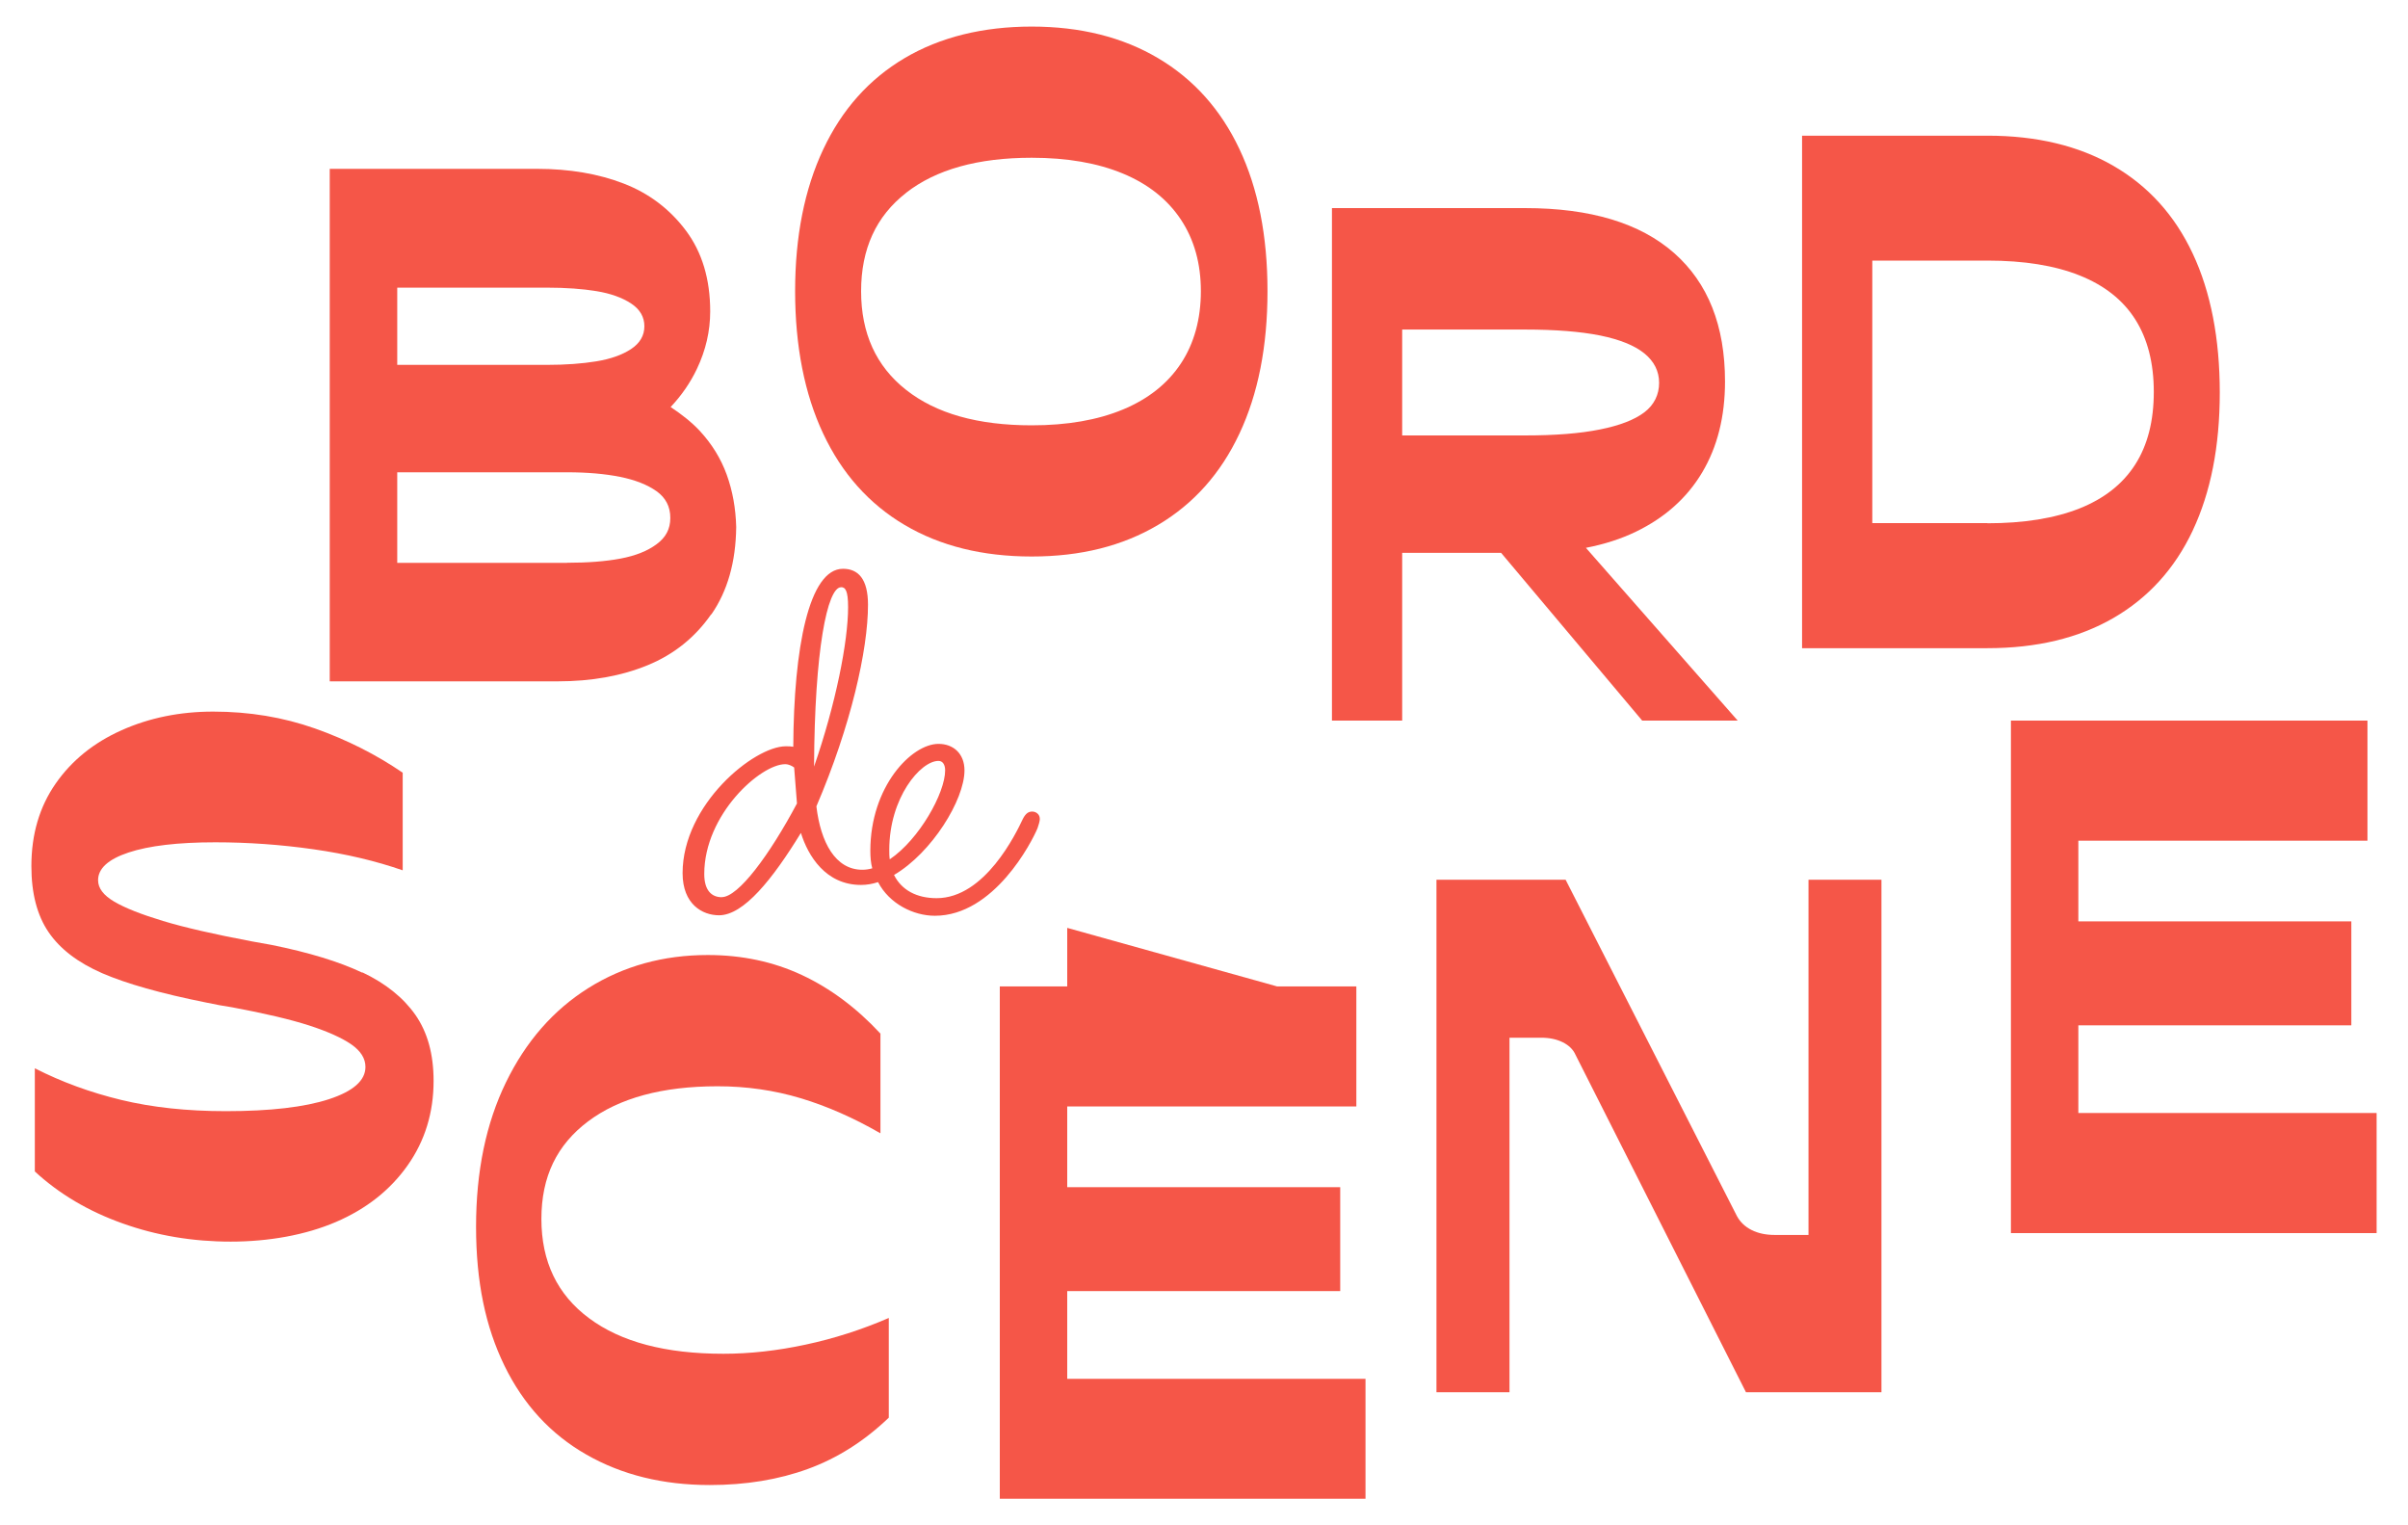
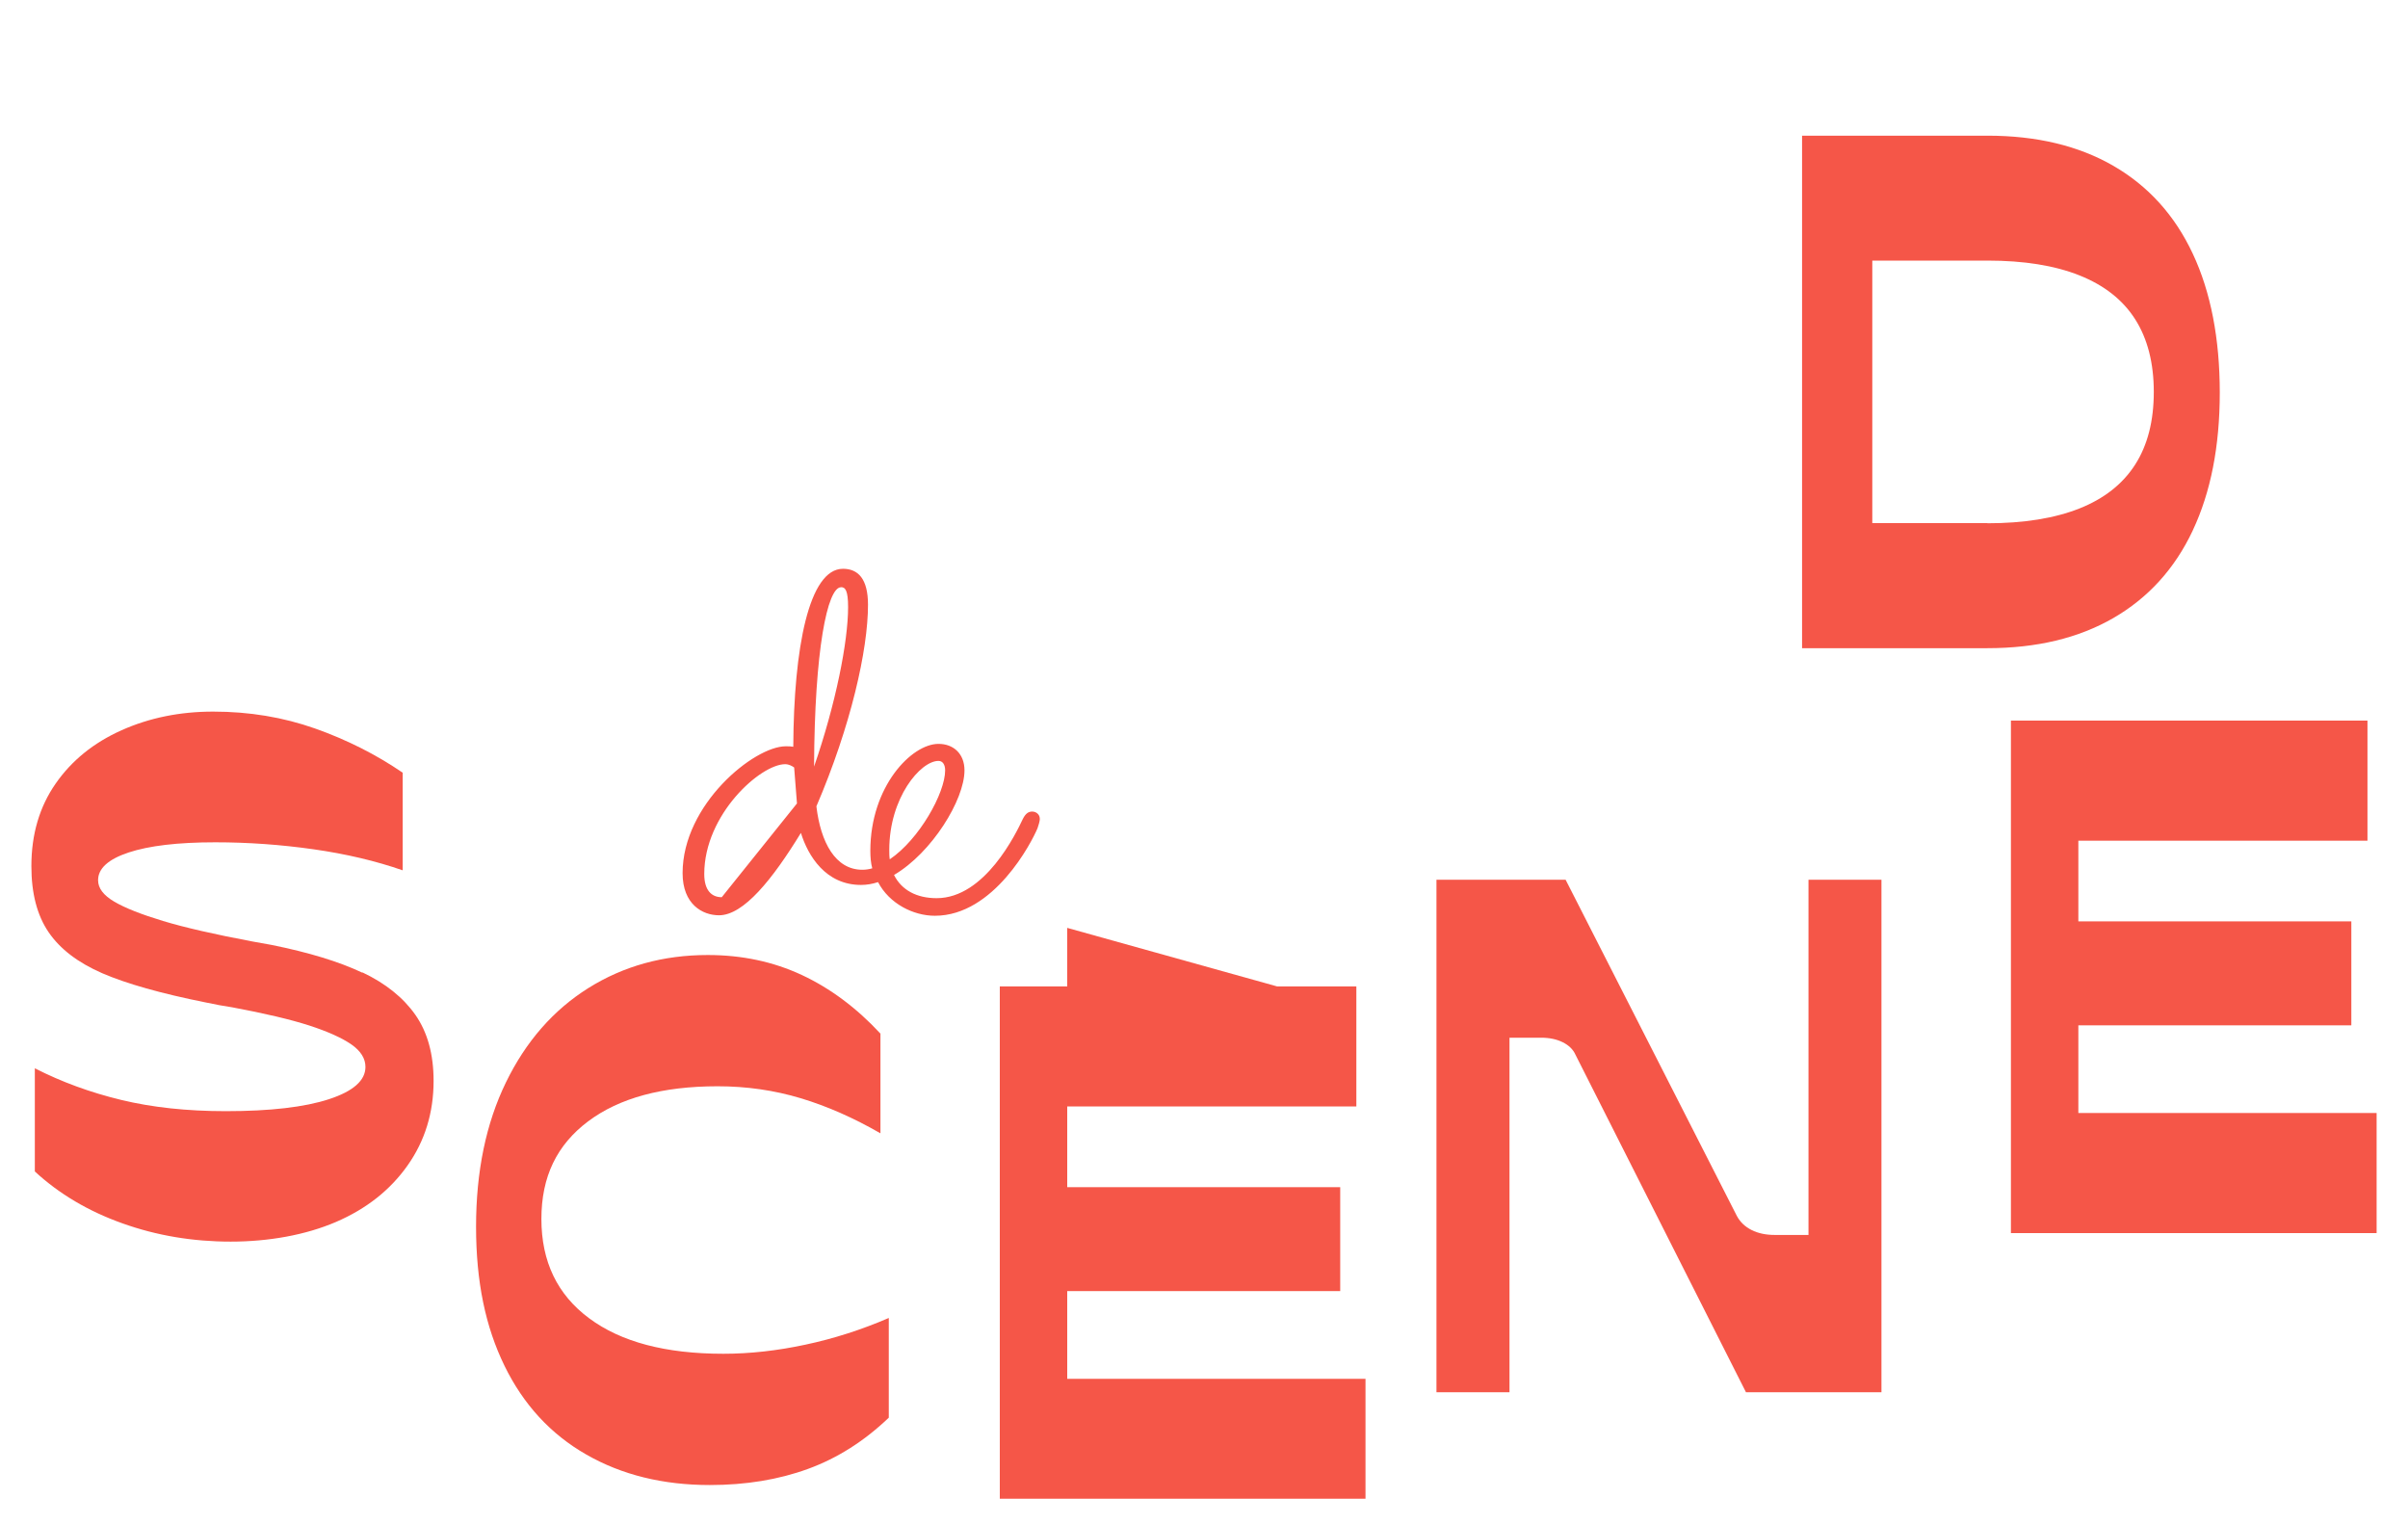
<svg xmlns="http://www.w3.org/2000/svg" version="1.1" viewBox="0 0 300 190">
  <defs>
    <style>
      .st0 {
        fill: #f55648;
      }
    </style>
  </defs>
  <g id="E">
    <polygon class="st0" points="258.93 138.64 258.93 127.72 292.94 127.72 292.94 114.77 258.93 114.77 258.93 104.72 294.95 104.72 294.95 89.76 250.53 89.76 250.53 153.6 296.09 153.6 296.09 138.64 258.93 138.64" />
  </g>
  <g id="N">
    <path class="st0" d="M225.32,153.83h-4.2c-1.11,0-2.07-.2-2.89-.61-.82-.41-1.43-.99-1.84-1.75l-21.34-41.89h-16.09v63.84h9.1v-44.16h3.93c1.05,0,1.95.19,2.71.57.76.38,1.28.89,1.57,1.53l21.25,42.06h16.88v-63.84h-9.09v44.25h0Z" />
  </g>
  <g id="_È" data-name="È">
    <polygon class="st0" points="132.96 160.82 166.97 160.82 166.97 147.88 132.96 147.88 132.96 137.82 168.98 137.82 168.98 122.87 159.1 122.87 132.96 115.58 132.96 122.87 124.56 122.87 124.56 186.69 170.12 186.69 170.12 171.75 132.96 171.75 132.96 160.82" />
  </g>
  <g id="C">
    <path class="st0" d="M90.1,168.63c-7.17,0-12.74-1.47-16.7-4.42-3.97-2.94-5.95-7.07-5.95-12.37s1.94-9.24,5.82-12.16c3.88-2.91,9.25-4.37,16.13-4.37,3.61,0,7.07.5,10.36,1.49s6.6,2.45,9.93,4.37v-12.42c-2.97-3.2-6.24-5.64-9.79-7.3-3.56-1.66-7.46-2.49-11.72-2.49-5.54,0-10.49,1.37-14.87,4.11-4.37,2.74-7.8,6.66-10.28,11.76s-3.72,11.09-3.72,17.97,1.18,12.48,3.54,17.32c2.36,4.84,5.76,8.53,10.19,11.06,4.43,2.54,9.56,3.8,15.39,3.8,4.49,0,8.57-.67,12.24-2.01s7.02-3.47,10.06-6.38v-12.42c-3.38,1.46-6.84,2.57-10.36,3.32-3.53.76-6.95,1.14-10.28,1.14h.01Z" />
  </g>
  <g id="S">
    <path class="st0" d="M45.14,121.16c-2.89-1.37-6.66-2.52-11.32-3.46l-2.45-.44c-4.66-.88-8.35-1.72-11.06-2.54-2.71-.82-4.74-1.62-6.08-2.41s-2.01-1.67-2.01-2.67c0-1.46,1.27-2.61,3.8-3.45,2.54-.84,6.13-1.27,10.8-1.27,4.08,0,8.16.29,12.24.87,4.08.58,7.78,1.46,11.11,2.62v-12.16c-3.32-2.27-6.97-4.11-10.93-5.51-3.97-1.4-8.19-2.1-12.68-2.1-4.14,0-7.94.77-11.41,2.32-3.47,1.55-6.21,3.76-8.22,6.65-2.01,2.89-3.02,6.31-3.02,10.28,0,3.38.71,6.12,2.14,8.22s3.66,3.8,6.69,5.12c3.03,1.31,7.32,2.52,12.85,3.63l1.75.35,1.57.26c4.08.76,7.29,1.52,9.62,2.27,2.33.76,4.08,1.55,5.25,2.36,1.17.82,1.75,1.75,1.75,2.8,0,1.69-1.52,3.03-4.55,4.02s-7.32,1.49-12.85,1.49c-4.84,0-9.18-.47-13.03-1.4-3.85-.93-7.43-2.24-10.76-3.94v12.85c3.03,2.8,6.68,4.96,10.93,6.47,4.25,1.52,8.75,2.27,13.47,2.27s9.33-.82,13.12-2.45c3.79-1.63,6.76-3.98,8.92-7.04,2.16-3.06,3.24-6.57,3.24-10.54,0-3.32-.76-6.06-2.27-8.22-1.52-2.16-3.72-3.92-6.6-5.29v.04Z" />
  </g>
  <g id="de">
-     <path class="st0" d="M129.54,101.97c0-.53-.47-.88-.94-.88s-.83.24-1.18.94c-.83,1.77-4.72,9.85-10.73,9.85-2.48,0-4.36-1-5.31-2.89,4.72-2.77,8.78-9.37,8.78-13.03,0-2.06-1.36-3.3-3.24-3.3-3.36,0-8.49,5.31-8.49,13.32,0,.77.06,1.53.24,2.18-.41.12-.82.18-1.24.18-3.36,0-5.19-3.42-5.72-7.9,4.3-10.02,6.43-19.51,6.43-25.11,0-3.24-1.24-4.48-3.12-4.48-4.24,0-6.13,9.85-6.19,22.17-.29-.06-.53-.06-.94-.06-3.95,0-12.85,7.25-12.85,15.8,0,3.89,2.48,5.25,4.54,5.25,3.07,0,6.66-4.48,10.2-10.26.88,2.83,3.07,6.48,7.49,6.48.71,0,1.41-.12,2.12-.35,1.42,2.71,4.42,4.19,7.08,4.19,7.37,0,12.09-9.2,12.79-10.91.12-.35.29-.88.29-1.18h0ZM89.92,111.76c-1.24,0-2.18-.82-2.18-2.89,0-7.43,7.02-13.68,10.08-13.68.47,0,.88.24,1.12.41l.35,4.48c-3.42,6.43-7.31,11.67-9.37,11.67h0ZM104.78,73.14c.53,0,.88.41.88,2.48,0,4.3-1.53,12.03-4.24,19.87.06-14.5,1.65-22.34,3.36-22.34h0ZM110.79,105.86c0-6.49,3.89-11.08,6.13-11.08.53,0,.83.47.83,1.18,0,2.83-3.24,8.61-6.9,11.08-.06-.35-.06-.77-.06-1.18Z" />
+     <path class="st0" d="M129.54,101.97c0-.53-.47-.88-.94-.88s-.83.24-1.18.94c-.83,1.77-4.72,9.85-10.73,9.85-2.48,0-4.36-1-5.31-2.89,4.72-2.77,8.78-9.37,8.78-13.03,0-2.06-1.36-3.3-3.24-3.3-3.36,0-8.49,5.31-8.49,13.32,0,.77.06,1.53.24,2.18-.41.12-.82.18-1.24.18-3.36,0-5.19-3.42-5.72-7.9,4.3-10.02,6.43-19.51,6.43-25.11,0-3.24-1.24-4.48-3.12-4.48-4.24,0-6.13,9.85-6.19,22.17-.29-.06-.53-.06-.94-.06-3.95,0-12.85,7.25-12.85,15.8,0,3.89,2.48,5.25,4.54,5.25,3.07,0,6.66-4.48,10.2-10.26.88,2.83,3.07,6.48,7.49,6.48.71,0,1.41-.12,2.12-.35,1.42,2.71,4.42,4.19,7.08,4.19,7.37,0,12.09-9.2,12.79-10.91.12-.35.29-.88.29-1.18h0ZM89.92,111.76c-1.24,0-2.18-.82-2.18-2.89,0-7.43,7.02-13.68,10.08-13.68.47,0,.88.24,1.12.41l.35,4.48h0ZM104.78,73.14c.53,0,.88.41.88,2.48,0,4.3-1.53,12.03-4.24,19.87.06-14.5,1.65-22.34,3.36-22.34h0ZM110.79,105.86c0-6.49,3.89-11.08,6.13-11.08.53,0,.83.47.83,1.18,0,2.83-3.24,8.61-6.9,11.08-.06-.35-.06-.77-.06-1.18Z" />
  </g>
  <g id="D">
    <path class="st0" d="M273.18,66.08c2.24-4.75,3.37-10.48,3.37-17.18s-1.12-12.53-3.37-17.31c-2.24-4.78-5.54-8.42-9.88-10.93s-9.58-3.76-15.7-3.76h-23.09v63.84h23.09c6.12,0,11.35-1.25,15.7-3.76,4.34-2.51,7.64-6.14,9.88-10.89h0ZM247.6,65.16h-14.34v-32.7h14.34c4.55,0,8.37.61,11.46,1.84,3.09,1.23,5.41,3.05,6.95,5.47s2.32,5.44,2.32,9.05-.77,6.63-2.32,9.05c-1.55,2.42-3.86,4.24-6.95,5.47-3.09,1.22-6.91,1.84-11.46,1.84v-.02Z" />
  </g>
  <g id="R">
-     <path class="st0" d="M216.49,89.76l-18.91-21.52c2.27-.44,4.35-1.1,6.23-2.01,3.61-1.75,6.37-4.21,8.26-7.39s2.84-6.95,2.84-11.32c0-6.94-2.11-12.27-6.34-16s-10.42-5.6-18.58-5.6h-24.05v63.84h8.75v-20.9h12.32l17.58,20.9h11.9ZM174.69,54.25v-13.2h15.3c3.79,0,6.91.25,9.36.74,2.45.5,4.29,1.24,5.51,2.23,1.22.99,1.84,2.22,1.84,3.67s-.61,2.74-1.84,3.67c-1.22.93-3.08,1.65-5.55,2.14-2.48.5-5.58.74-9.31.74h-15.31Z" />
-   </g>
+     </g>
  <g id="O">
-     <path class="st0" d="M112.7,65.39c4.43,2.62,9.71,3.93,15.83,3.93s11.31-1.31,15.74-3.93c4.43-2.62,7.81-6.41,10.14-11.37,2.33-4.95,3.5-10.87,3.5-17.75s-1.17-12.78-3.5-17.71-5.71-8.7-10.14-11.32-9.68-3.93-15.74-3.93-11.4,1.31-15.83,3.93c-4.43,2.62-7.81,6.41-10.14,11.37s-3.5,10.84-3.5,17.66,1.17,12.8,3.5,17.75c2.33,4.96,5.71,8.75,10.14,11.37ZM112.88,24.02c3.73-2.91,8.95-4.37,15.65-4.37,4.43,0,8.22.66,11.37,1.97,3.15,1.31,5.55,3.22,7.22,5.73,1.66,2.51,2.49,5.48,2.49,8.92s-.83,6.5-2.49,9.01-4.07,4.42-7.22,5.73-6.94,1.97-11.37,1.97c-6.71,0-11.92-1.47-15.65-4.42-3.73-2.94-5.6-7.04-5.6-12.29s1.86-9.33,5.6-12.24h0Z" />
-   </g>
+     </g>
  <g id="B">
-     <path class="st0" d="M88.62,76.54c2.01-2.89,3.05-6.52,3.1-10.89-.06-2.33-.45-4.5-1.18-6.52-.73-2.01-1.85-3.83-3.37-5.47-1.03-1.1-2.27-2.06-3.62-2.96,1.36-1.44,2.45-3.02,3.27-4.74,1.11-2.33,1.66-4.72,1.66-7.17,0-4.02-1.01-7.37-3.02-10.06-2.01-2.68-4.59-4.64-7.74-5.86-3.15-1.22-6.76-1.84-10.84-1.84h-25.8v63.84h28.42c4.2,0,7.93-.67,11.19-2.01,3.26-1.34,5.9-3.45,7.91-6.34l.02.02ZM49.49,35.83h18.63c2.39,0,4.46.15,6.21.44,1.75.29,3.18.8,4.29,1.53s1.66,1.68,1.66,2.84-.56,2.11-1.66,2.84c-1.11.73-2.55,1.24-4.33,1.53-1.78.29-3.83.44-6.17.44h-18.63v-9.62ZM70.65,70.11h-21.16v-11.28h21.16c2.51,0,4.71.19,6.6.57s3.41.98,4.55,1.79c1.14.82,1.71,1.92,1.71,3.32s-.57,2.44-1.71,3.28c-1.14.85-2.64,1.44-4.5,1.79s-4.08.52-6.65.52h0Z" />
-   </g>
+     </g>
</svg>